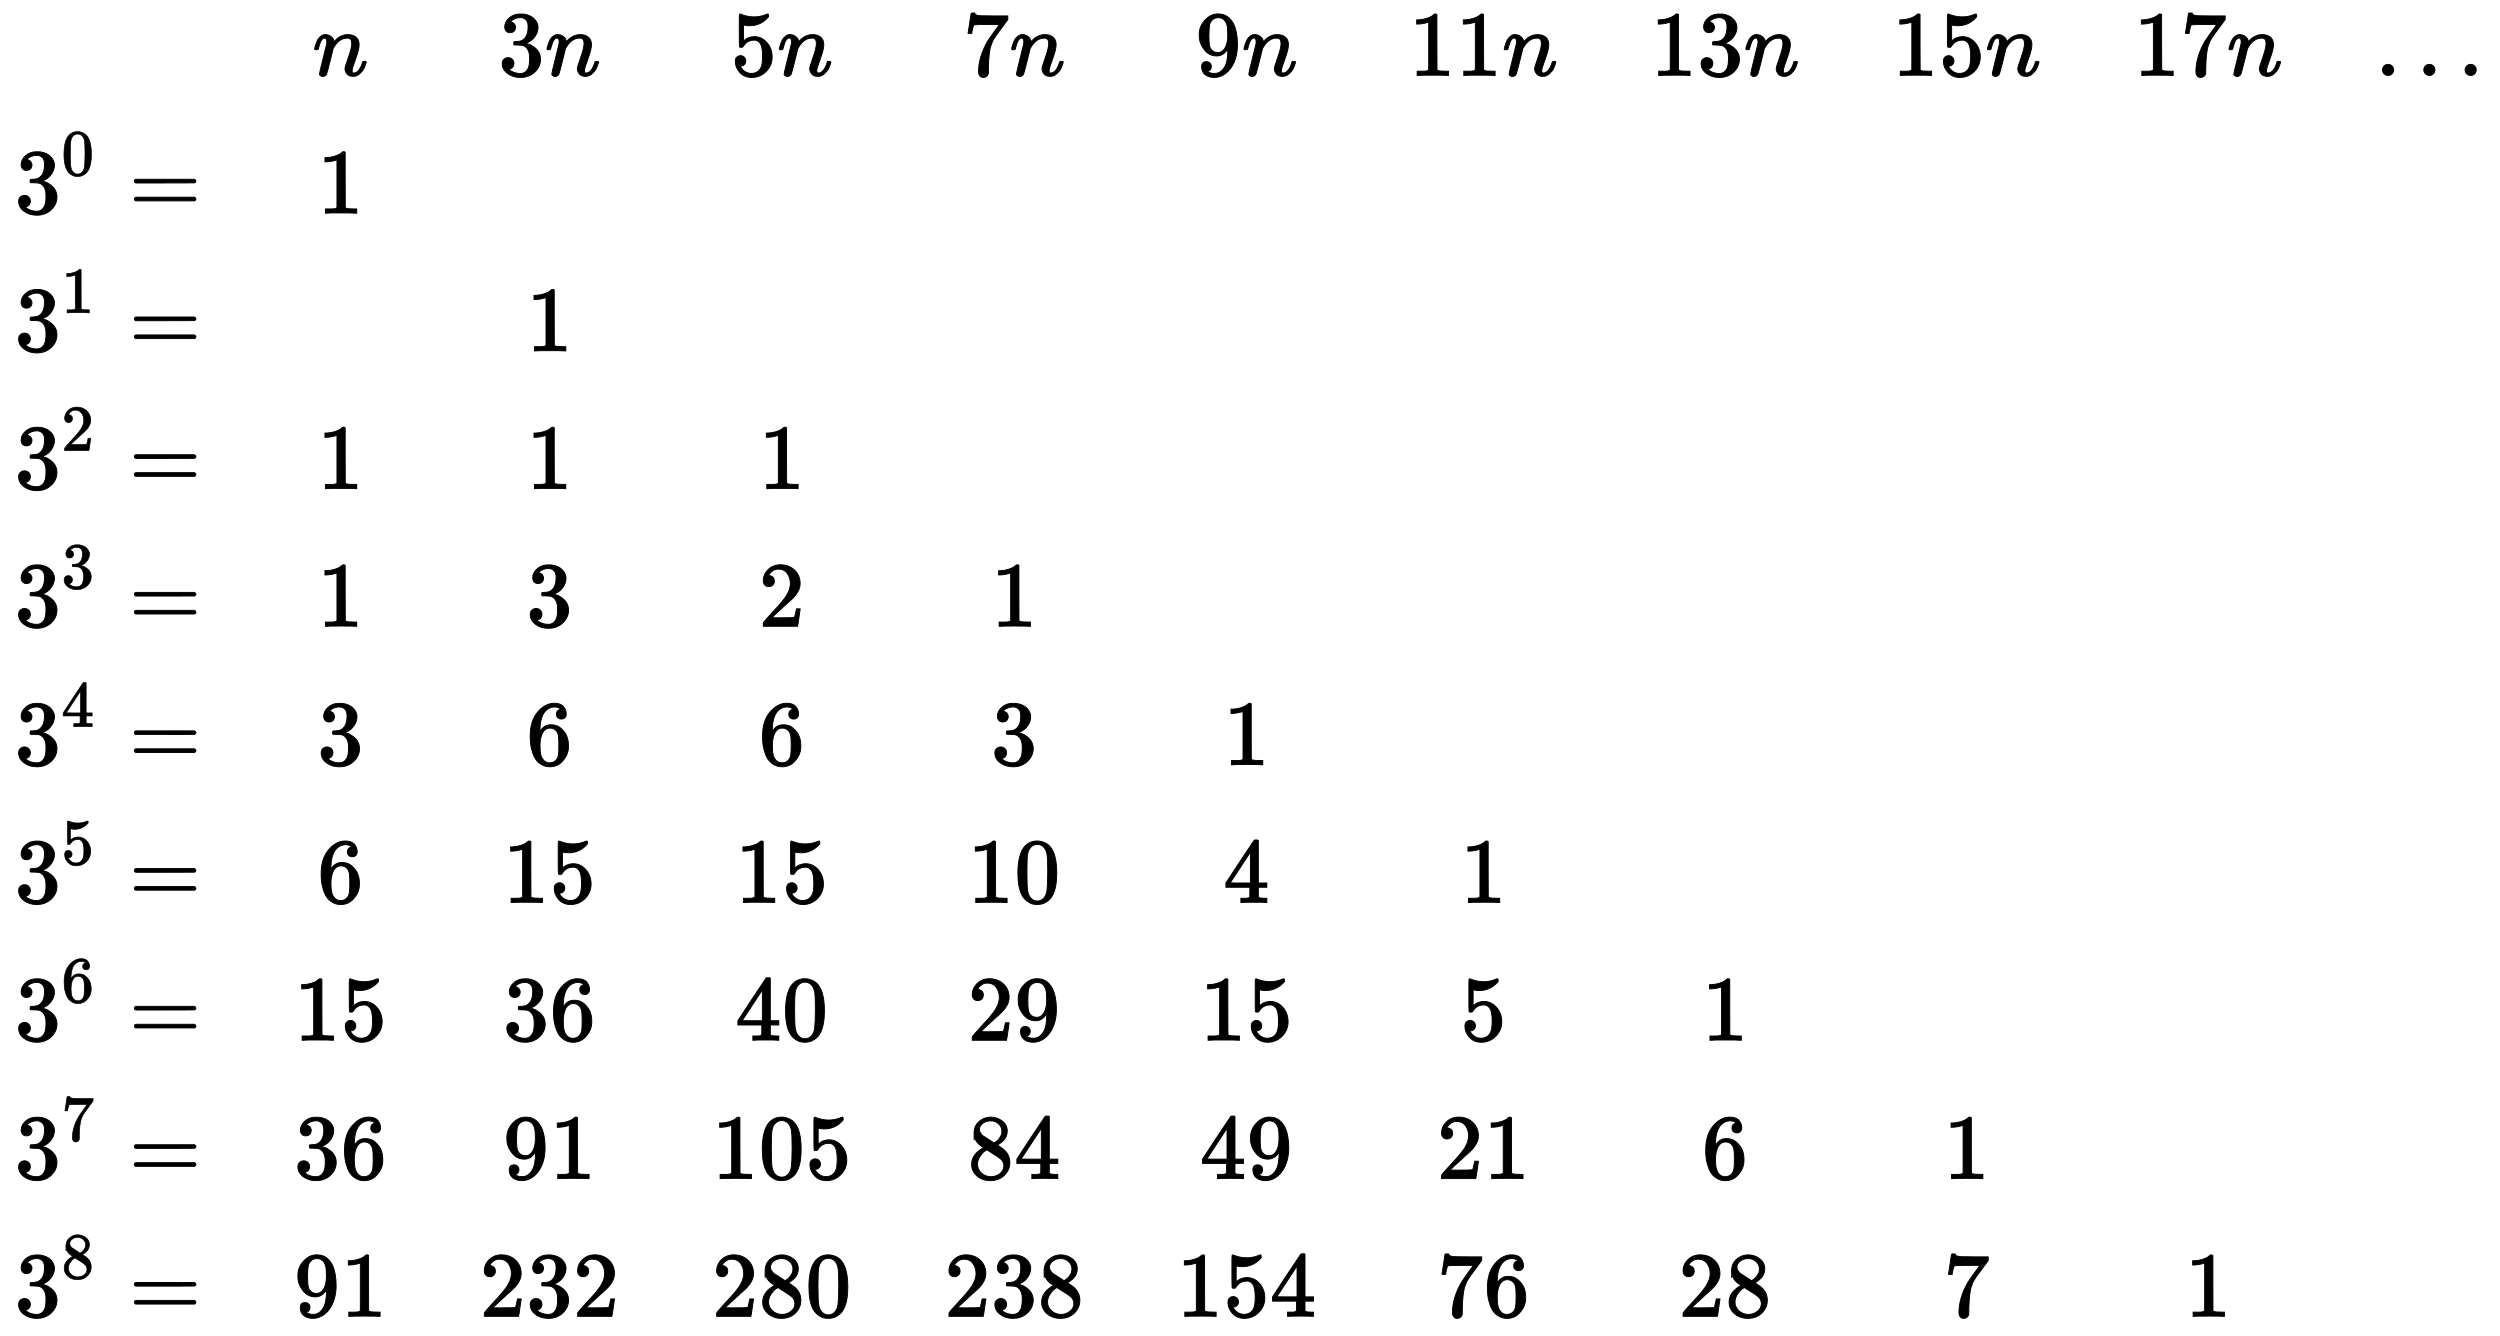
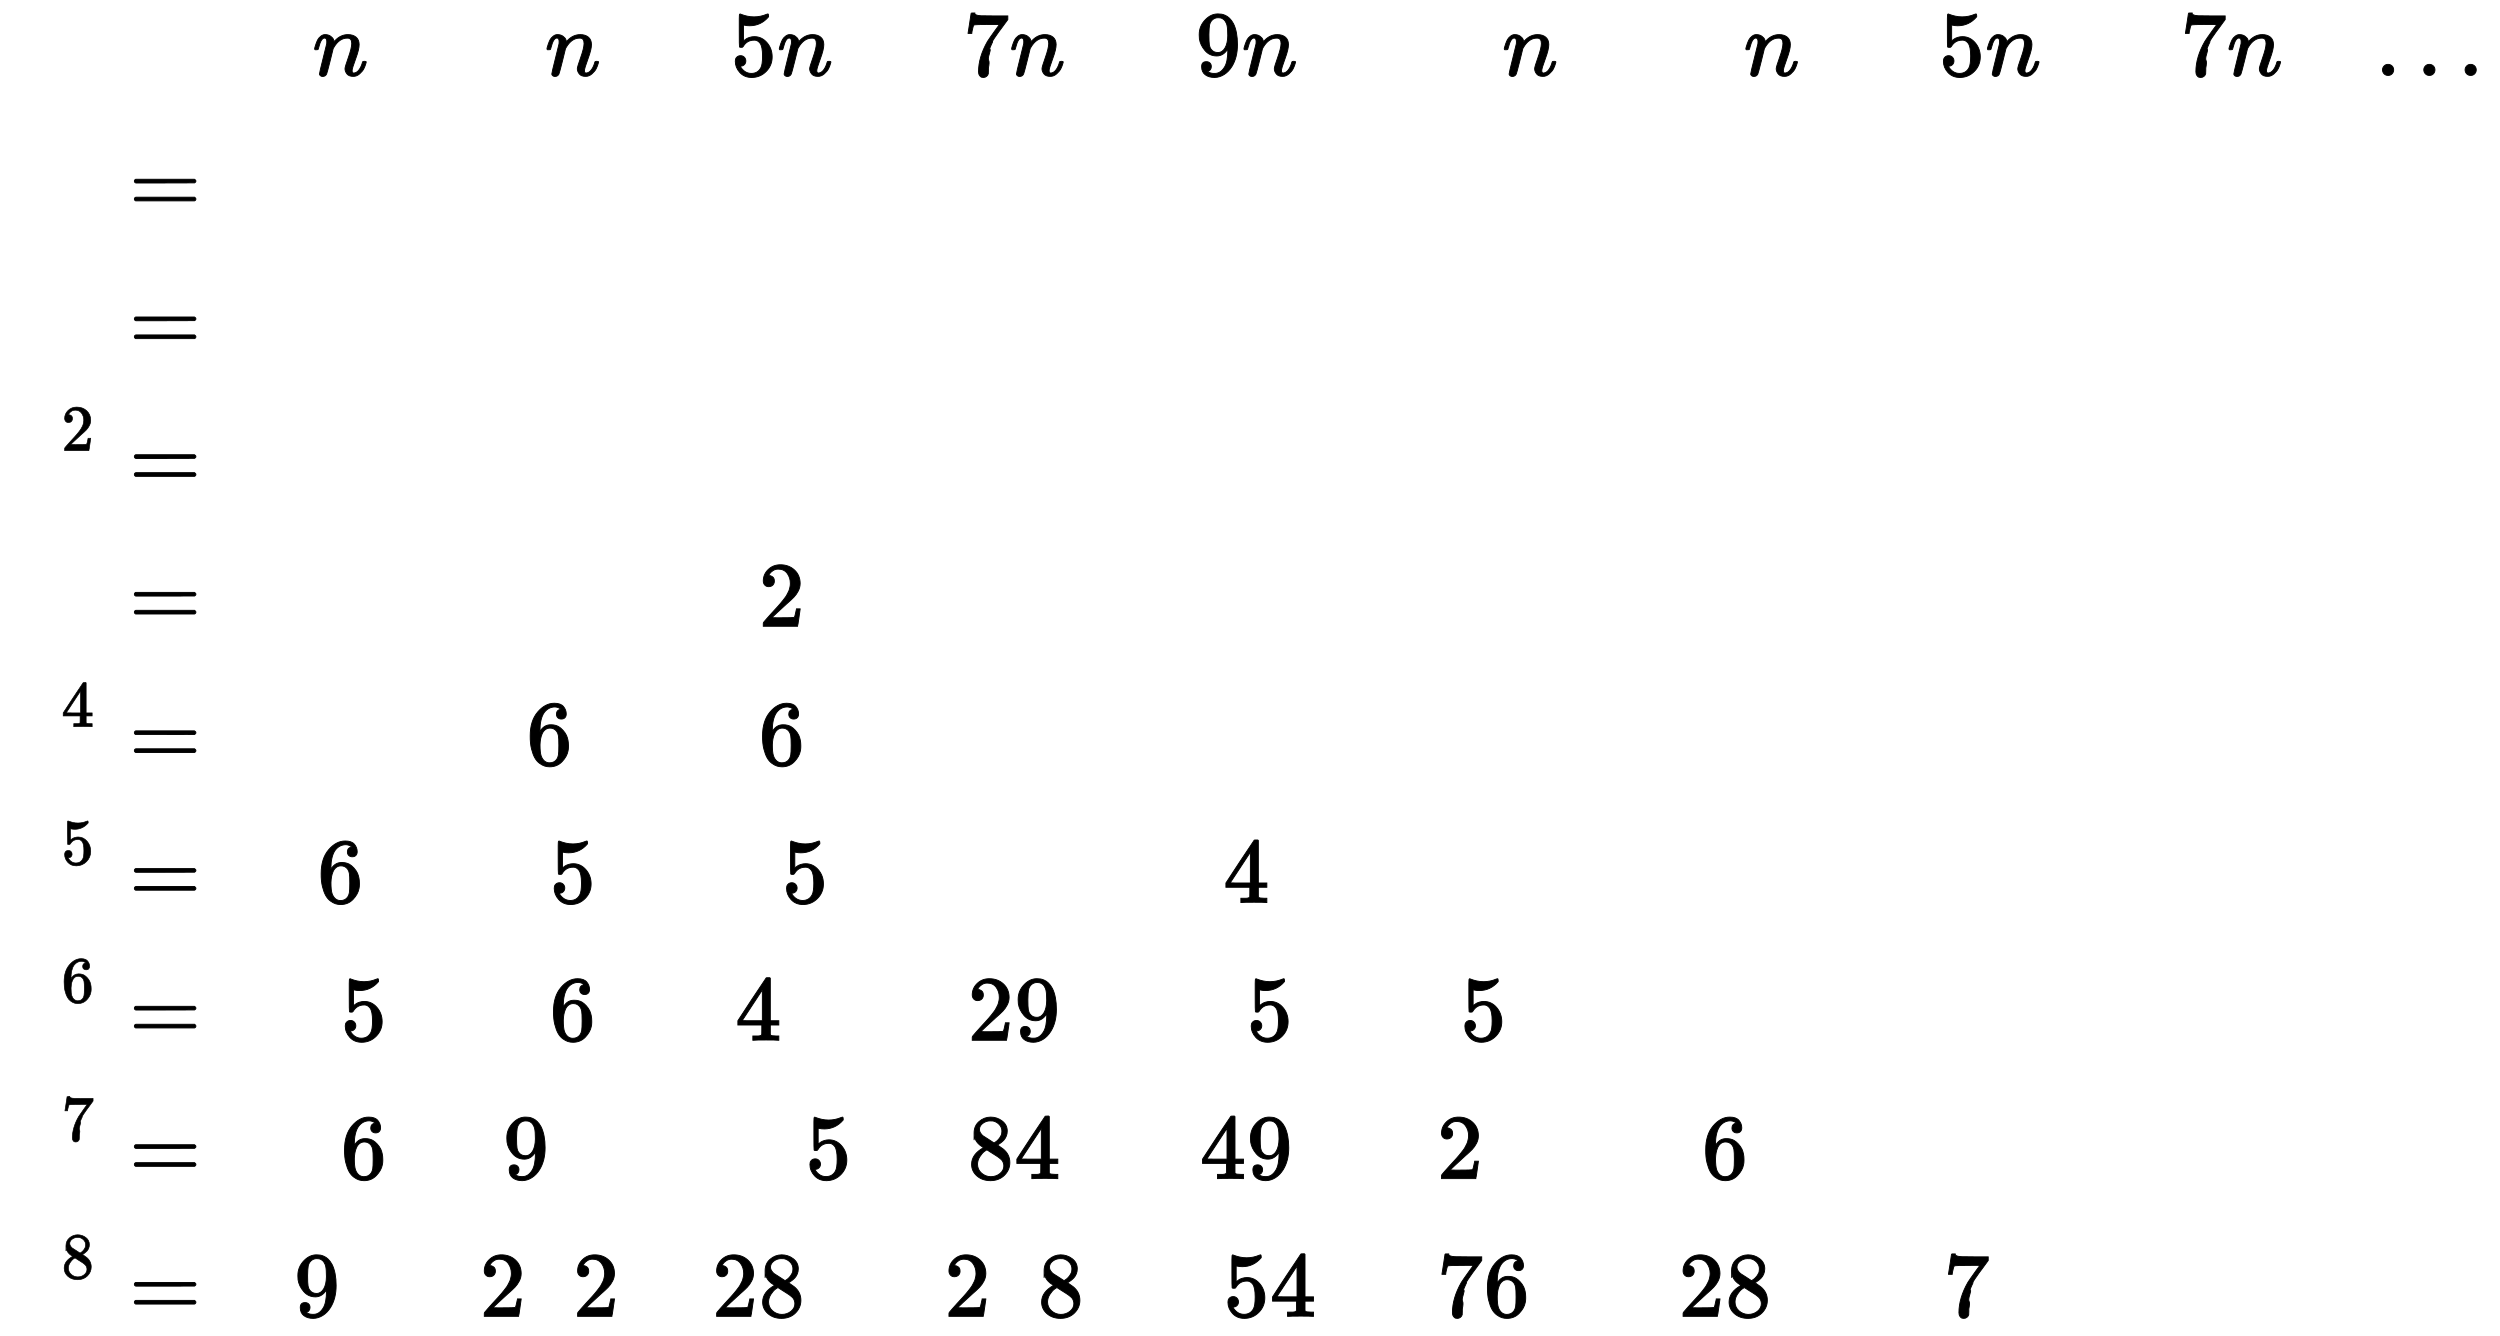
<svg xmlns="http://www.w3.org/2000/svg" xmlns:xlink="http://www.w3.org/1999/xlink" style="width: 62.797ex; height: 33.566ex; vertical-align: -16.364ex; margin: 1px 0px;" viewBox="0 -7482.71 27051.412 14465.421">
  <g stroke="black" fill="black" stroke-width="0" transform="matrix(1 0 0 -1 0 0)">
    <g transform="translate(167,0)">
      <g transform="translate(-13,0)">
        <g transform="translate(0,5175)">
          <use xlink:href="#MJMAIN-33" />
          <use transform="scale(0.707)" xlink:href="#MJMAIN-30" x="714" y="583" />
          <use xlink:href="#MJMAIN-3D" x="1239" y="0" />
        </g>
        <g transform="translate(0,3684)">
          <use xlink:href="#MJMAIN-33" />
          <use transform="scale(0.707)" xlink:href="#MJMAIN-31" x="714" y="583" />
          <use xlink:href="#MJMAIN-3D" x="1239" y="0" />
        </g>
        <g transform="translate(0,2193)">
          <use xlink:href="#MJMAIN-33" />
          <use transform="scale(0.707)" xlink:href="#MJMAIN-32" x="714" y="583" />
          <use xlink:href="#MJMAIN-3D" x="1239" y="0" />
        </g>
        <g transform="translate(0,703)">
          <use xlink:href="#MJMAIN-33" />
          <use transform="scale(0.707)" xlink:href="#MJMAIN-33" x="714" y="583" />
          <use xlink:href="#MJMAIN-3D" x="1239" y="0" />
        </g>
        <g transform="translate(0,-796)">
          <use xlink:href="#MJMAIN-33" />
          <use transform="scale(0.707)" xlink:href="#MJMAIN-34" x="714" y="583" />
          <use xlink:href="#MJMAIN-3D" x="1239" y="0" />
        </g>
        <g transform="translate(0,-2287)">
          <use xlink:href="#MJMAIN-33" />
          <use transform="scale(0.707)" xlink:href="#MJMAIN-35" x="714" y="583" />
          <use xlink:href="#MJMAIN-3D" x="1239" y="0" />
        </g>
        <g transform="translate(0,-3778)">
          <use xlink:href="#MJMAIN-33" />
          <use transform="scale(0.707)" xlink:href="#MJMAIN-36" x="714" y="583" />
          <use xlink:href="#MJMAIN-3D" x="1239" y="0" />
        </g>
        <g transform="translate(0,-5276)">
          <use xlink:href="#MJMAIN-33" />
          <use transform="scale(0.707)" xlink:href="#MJMAIN-37" x="714" y="583" />
          <use xlink:href="#MJMAIN-3D" x="1239" y="0" />
        </g>
        <g transform="translate(0,-6767)">
          <use xlink:href="#MJMAIN-33" />
          <use transform="scale(0.707)" xlink:href="#MJMAIN-38" x="714" y="583" />
          <use xlink:href="#MJMAIN-3D" x="1239" y="0" />
        </g>
      </g>
      <g transform="translate(3010,0)">
        <use xlink:href="#MJMATHI-6E" x="202" y="6666" />
        <use xlink:href="#MJMAIN-31" x="252" y="5175" />
        <use xlink:href="#MJMAIN-31" x="252" y="2193" />
        <use xlink:href="#MJMAIN-31" x="252" y="703" />
        <use xlink:href="#MJMAIN-33" x="252" y="-796" />
        <use xlink:href="#MJMAIN-36" x="252" y="-2287" />
        <g transform="translate(0,-3778)">
          <use xlink:href="#MJMAIN-31" />
          <use xlink:href="#MJMAIN-35" x="505" y="0" />
        </g>
        <g transform="translate(0,-5276)">
          <use xlink:href="#MJMAIN-33" />
          <use xlink:href="#MJMAIN-36" x="505" y="0" />
        </g>
        <g transform="translate(0,-6767)">
          <use xlink:href="#MJMAIN-39" />
          <use xlink:href="#MJMAIN-31" x="505" y="0" />
        </g>
      </g>
      <g transform="translate(5020,0)">
        <g transform="translate(202,6666)">
          <use xlink:href="#MJMAIN-33" />
          <use xlink:href="#MJMATHI-6E" x="505" y="0" />
        </g>
        <use xlink:href="#MJMAIN-31" x="505" y="3684" />
        <use xlink:href="#MJMAIN-31" x="505" y="2193" />
        <use xlink:href="#MJMAIN-33" x="505" y="703" />
        <use xlink:href="#MJMAIN-36" x="505" y="-796" />
        <g transform="translate(252,-2287)">
          <use xlink:href="#MJMAIN-31" />
          <use xlink:href="#MJMAIN-35" x="505" y="0" />
        </g>
        <g transform="translate(252,-3778)">
          <use xlink:href="#MJMAIN-33" />
          <use xlink:href="#MJMAIN-36" x="505" y="0" />
        </g>
        <g transform="translate(252,-5276)">
          <use xlink:href="#MJMAIN-39" />
          <use xlink:href="#MJMAIN-31" x="505" y="0" />
        </g>
        <g transform="translate(0,-6767)">
          <use xlink:href="#MJMAIN-32" />
          <use xlink:href="#MJMAIN-33" x="505" y="0" />
          <use xlink:href="#MJMAIN-32" x="1010" y="0" />
        </g>
      </g>
      <g transform="translate(7535,0)">
        <g transform="translate(202,6666)">
          <use xlink:href="#MJMAIN-35" />
          <use xlink:href="#MJMATHI-6E" x="505" y="0" />
        </g>
        <use xlink:href="#MJMAIN-31" x="505" y="2193" />
        <use xlink:href="#MJMAIN-32" x="505" y="703" />
        <use xlink:href="#MJMAIN-36" x="505" y="-796" />
        <g transform="translate(252,-2287)">
          <use xlink:href="#MJMAIN-31" />
          <use xlink:href="#MJMAIN-35" x="505" y="0" />
        </g>
        <g transform="translate(252,-3778)">
          <use xlink:href="#MJMAIN-34" />
          <use xlink:href="#MJMAIN-30" x="505" y="0" />
        </g>
        <g transform="translate(0,-5276)">
          <use xlink:href="#MJMAIN-31" />
          <use xlink:href="#MJMAIN-30" x="505" y="0" />
          <use xlink:href="#MJMAIN-35" x="1010" y="0" />
        </g>
        <g transform="translate(0,-6767)">
          <use xlink:href="#MJMAIN-32" />
          <use xlink:href="#MJMAIN-38" x="505" y="0" />
          <use xlink:href="#MJMAIN-30" x="1010" y="0" />
        </g>
      </g>
      <g transform="translate(10050,0)">
        <g transform="translate(202,6666)">
          <use xlink:href="#MJMAIN-37" />
          <use xlink:href="#MJMATHI-6E" x="505" y="0" />
        </g>
        <use xlink:href="#MJMAIN-31" x="505" y="703" />
        <use xlink:href="#MJMAIN-33" x="505" y="-796" />
        <g transform="translate(252,-2287)">
          <use xlink:href="#MJMAIN-31" />
          <use xlink:href="#MJMAIN-30" x="505" y="0" />
        </g>
        <g transform="translate(252,-3778)">
          <use xlink:href="#MJMAIN-32" />
          <use xlink:href="#MJMAIN-39" x="505" y="0" />
        </g>
        <g transform="translate(252,-5276)">
          <use xlink:href="#MJMAIN-38" />
          <use xlink:href="#MJMAIN-34" x="505" y="0" />
        </g>
        <g transform="translate(0,-6767)">
          <use xlink:href="#MJMAIN-32" />
          <use xlink:href="#MJMAIN-33" x="505" y="0" />
          <use xlink:href="#MJMAIN-38" x="1010" y="0" />
        </g>
      </g>
      <g transform="translate(12565,0)">
        <g transform="translate(202,6666)">
          <use xlink:href="#MJMAIN-39" />
          <use xlink:href="#MJMATHI-6E" x="505" y="0" />
        </g>
        <use xlink:href="#MJMAIN-31" x="505" y="-796" />
        <use xlink:href="#MJMAIN-34" x="505" y="-2287" />
        <g transform="translate(252,-3778)">
          <use xlink:href="#MJMAIN-31" />
          <use xlink:href="#MJMAIN-35" x="505" y="0" />
        </g>
        <g transform="translate(252,-5276)">
          <use xlink:href="#MJMAIN-34" />
          <use xlink:href="#MJMAIN-39" x="505" y="0" />
        </g>
        <g transform="translate(0,-6767)">
          <use xlink:href="#MJMAIN-31" />
          <use xlink:href="#MJMAIN-35" x="505" y="0" />
          <use xlink:href="#MJMAIN-34" x="1010" y="0" />
        </g>
      </g>
      <g transform="translate(15080,0)">
        <g transform="translate(0,6666)">
          <use xlink:href="#MJMAIN-31" />
          <use xlink:href="#MJMAIN-31" x="505" y="0" />
          <use xlink:href="#MJMATHI-6E" x="1010" y="0" />
        </g>
        <use xlink:href="#MJMAIN-31" x="555" y="-2287" />
        <use xlink:href="#MJMAIN-35" x="555" y="-3778" />
        <g transform="translate(302,-5276)">
          <use xlink:href="#MJMAIN-32" />
          <use xlink:href="#MJMAIN-31" x="505" y="0" />
        </g>
        <g transform="translate(302,-6767)">
          <use xlink:href="#MJMAIN-37" />
          <use xlink:href="#MJMAIN-36" x="505" y="0" />
        </g>
      </g>
      <g transform="translate(17695,0)">
        <g transform="translate(0,6666)">
          <use xlink:href="#MJMAIN-31" />
          <use xlink:href="#MJMAIN-33" x="505" y="0" />
          <use xlink:href="#MJMATHI-6E" x="1010" y="0" />
        </g>
        <use xlink:href="#MJMAIN-31" x="555" y="-3778" />
        <use xlink:href="#MJMAIN-36" x="555" y="-5276" />
        <g transform="translate(302,-6767)">
          <use xlink:href="#MJMAIN-32" />
          <use xlink:href="#MJMAIN-38" x="505" y="0" />
        </g>
      </g>
      <g transform="translate(20310,0)">
        <g transform="translate(0,6666)">
          <use xlink:href="#MJMAIN-31" />
          <use xlink:href="#MJMAIN-35" x="505" y="0" />
          <use xlink:href="#MJMATHI-6E" x="1010" y="0" />
        </g>
        <use xlink:href="#MJMAIN-31" x="555" y="-5276" />
        <use xlink:href="#MJMAIN-37" x="555" y="-6767" />
      </g>
      <g transform="translate(22925,0)">
        <g transform="translate(0,6666)">
          <use xlink:href="#MJMAIN-31" />
          <use xlink:href="#MJMAIN-37" x="505" y="0" />
          <use xlink:href="#MJMATHI-6E" x="1010" y="0" />
        </g>
        <use xlink:href="#MJMAIN-31" x="555" y="-6767" />
      </g>
      <g transform="translate(25540,0)">
        <use xlink:href="#MJMAIN-2026" x="0" y="6666" />
      </g>
    </g>
  </g>
  <defs id="MathJax_SVG_glyphs">
    <path id="MJSZ2-2211" stroke-width="10" d="M60 948Q63 950 665 950H1267L1325 815Q1384 677 1388 669H1348L1341 683Q1320 724 1285 761Q1235 809 1174 838T1033 881T882 898T699 902H574H543H251L259 891Q722 258 724 252Q725 250 724 246Q721 243 460 -56L196 -356Q196 -357 407 -357Q459 -357 548 -357T676 -358Q812 -358 896 -353T1063 -332T1204 -283T1307 -196Q1328 -170 1348 -124H1388Q1388 -125 1381 -145T1356 -210T1325 -294L1267 -449L666 -450Q64 -450 61 -448Q55 -446 55 -439Q55 -437 57 -433L590 177Q590 178 557 222T452 366T322 544L56 909L55 924Q55 945 60 948Z" />
    <path id="MJMATHI-69" stroke-width="10" d="M184 600Q184 624 203 642T247 661Q265 661 277 649T290 619Q290 596 270 577T226 557Q211 557 198 567T184 600ZM21 287Q21 295 30 318T54 369T98 420T158 442Q197 442 223 419T250 357Q250 340 236 301T196 196T154 83Q149 61 149 51Q149 26 166 26Q175 26 185 29T208 43T235 78T260 137Q263 149 265 151T282 153Q302 153 302 143Q302 135 293 112T268 61T223 11T161 -11Q129 -11 102 10T74 74Q74 91 79 106T122 220Q160 321 166 341T173 380Q173 404 156 404H154Q124 404 99 371T61 287Q60 286 59 284T58 281T56 279T53 278T49 278T41 278H27Q21 284 21 287Z" />
    <path id="MJMAIN-3D" stroke-width="10" d="M56 347Q56 360 70 367H707Q722 359 722 347Q722 336 708 328L390 327H72Q56 332 56 347ZM56 153Q56 168 72 173H708Q722 163 722 153Q722 140 707 133H70Q56 140 56 153Z" />
-     <path id="MJMAIN-30" stroke-width="10" d="M96 585Q152 666 249 666Q297 666 345 640T423 548Q460 465 460 320Q460 165 417 83Q397 41 362 16T301 -15T250 -22Q224 -22 198 -16T137 16T82 83Q39 165 39 320Q39 494 96 585ZM321 597Q291 629 250 629Q208 629 178 597Q153 571 145 525T137 333Q137 175 145 125T181 46Q209 16 250 16Q290 16 318 46Q347 76 354 130T362 333Q362 478 354 524T321 597Z" />
    <path id="MJMATHI-6E" stroke-width="10" d="M21 287Q22 293 24 303T36 341T56 388T89 425T135 442Q171 442 195 424T225 390T231 369Q231 367 232 367L243 378Q304 442 382 442Q436 442 469 415T503 336T465 179T427 52Q427 26 444 26Q450 26 453 27Q482 32 505 65T540 145Q542 153 560 153Q580 153 580 145Q580 144 576 130Q568 101 554 73T508 17T439 -10Q392 -10 371 17T350 73Q350 92 386 193T423 345Q423 404 379 404H374Q288 404 229 303L222 291L189 157Q156 26 151 16Q138 -11 108 -11Q95 -11 87 -5T76 7T74 17Q74 30 112 180T152 343Q153 348 153 366Q153 405 129 405Q91 405 66 305Q60 285 60 284Q58 278 41 278H27Q21 284 21 287Z" />
    <path id="MJMAIN-28" stroke-width="10" d="M94 250Q94 319 104 381T127 488T164 576T202 643T244 695T277 729T302 750H315H319Q333 750 333 741Q333 738 316 720T275 667T226 581T184 443T167 250T184 58T225 -81T274 -167T316 -220T333 -241Q333 -250 318 -250H315H302L274 -226Q180 -141 137 -14T94 250Z" />
    <path id="MJMAIN-2B" stroke-width="10" d="M56 237T56 250T70 270H369V420L370 570Q380 583 389 583Q402 583 409 568V270H707Q722 262 722 250T707 230H409V-68Q401 -82 391 -82H389H387Q375 -82 369 -68V230H70Q56 237 56 250Z" />
-     <path id="MJMAIN-31" stroke-width="10" d="M213 578L200 573Q186 568 160 563T102 556H83V602H102Q149 604 189 617T245 641T273 663Q275 666 285 666Q294 666 302 660V361L303 61Q310 54 315 52T339 48T401 46H427V0H416Q395 3 257 3Q121 3 100 0H88V46H114Q136 46 152 46T177 47T193 50T201 52T207 57T213 61V578Z" />
-     <path id="MJMAIN-29" stroke-width="10" d="M60 749L64 750Q69 750 74 750H86L114 726Q208 641 251 514T294 250Q294 182 284 119T261 12T224 -76T186 -143T145 -194T113 -227T90 -246Q87 -249 86 -250H74Q66 -250 63 -250T58 -247T55 -238Q56 -237 66 -225Q221 -64 221 250T66 725Q56 737 55 738Q55 746 60 749Z" />
    <path id="MJMAIN-32" stroke-width="10" d="M109 429Q82 429 66 447T50 491Q50 562 103 614T235 666Q326 666 387 610T449 465Q449 422 429 383T381 315T301 241Q265 210 201 149L142 93L218 92Q375 92 385 97Q392 99 409 186V189H449V186Q448 183 436 95T421 3V0H50V19V31Q50 38 56 46T86 81Q115 113 136 137Q145 147 170 174T204 211T233 244T261 278T284 308T305 340T320 369T333 401T340 431T343 464Q343 527 309 573T212 619Q179 619 154 602T119 569T109 550Q109 549 114 549Q132 549 151 535T170 489Q170 464 154 447T109 429Z" />
-     <path id="MJMAIN-33" stroke-width="10" d="M127 463Q100 463 85 480T69 524Q69 579 117 622T233 665Q268 665 277 664Q351 652 390 611T430 522Q430 470 396 421T302 350L299 348Q299 347 308 345T337 336T375 315Q457 262 457 175Q457 96 395 37T238 -22Q158 -22 100 21T42 130Q42 158 60 175T105 193Q133 193 151 175T169 130Q169 119 166 110T159 94T148 82T136 74T126 70T118 67L114 66Q165 21 238 21Q293 21 321 74Q338 107 338 175V195Q338 290 274 322Q259 328 213 329L171 330L168 332Q166 335 166 348Q166 366 174 366Q202 366 232 371Q266 376 294 413T322 525V533Q322 590 287 612Q265 626 240 626Q208 626 181 615T143 592T132 580H135Q138 579 143 578T153 573T165 566T175 555T183 540T186 520Q186 498 172 481T127 463Z" />
    <path id="MJMAIN-34" stroke-width="10" d="M462 0Q444 3 333 3Q217 3 199 0H190V46H221Q241 46 248 46T265 48T279 53T286 61Q287 63 287 115V165H28V211L179 442Q332 674 334 675Q336 677 355 677H373L379 671V211H471V165H379V114Q379 73 379 66T385 54Q393 47 442 46H471V0H462ZM293 211V545L74 212L183 211H293Z" />
    <path id="MJMAIN-35" stroke-width="10" d="M164 157Q164 133 148 117T109 101H102Q148 22 224 22Q294 22 326 82Q345 115 345 210Q345 313 318 349Q292 382 260 382H254Q176 382 136 314Q132 307 129 306T114 304Q97 304 95 310Q93 314 93 485V614Q93 664 98 664Q100 666 102 666Q103 666 123 658T178 642T253 634Q324 634 389 662Q397 666 402 666Q410 666 410 648V635Q328 538 205 538Q174 538 149 544L139 546V374Q158 388 169 396T205 412T256 420Q337 420 393 355T449 201Q449 109 385 44T229 -22Q148 -22 99 32T50 154Q50 178 61 192T84 210T107 214Q132 214 148 197T164 157Z" />
    <path id="MJMAIN-36" stroke-width="10" d="M42 313Q42 476 123 571T303 666Q372 666 402 630T432 550Q432 525 418 510T379 495Q356 495 341 509T326 548Q326 592 373 601Q351 623 311 626Q240 626 194 566Q147 500 147 364L148 360Q153 366 156 373Q197 433 263 433H267Q313 433 348 414Q372 400 396 374T435 317Q456 268 456 210V192Q456 169 451 149Q440 90 387 34T253 -22Q225 -22 199 -14T143 16T92 75T56 172T42 313ZM257 397Q227 397 205 380T171 335T154 278T148 216Q148 133 160 97T198 39Q222 21 251 21Q302 21 329 59Q342 77 347 104T352 209Q352 289 347 316T329 361Q302 397 257 397Z" />
-     <path id="MJMAIN-37" stroke-width="10" d="M55 458Q56 460 72 567L88 674Q88 676 108 676H128V672Q128 662 143 655T195 646T364 644H485V605L417 512Q408 500 387 472T360 435T339 403T319 367T305 330T292 284T284 230T278 162T275 80Q275 66 275 52T274 28V19Q270 2 255 -10T221 -22Q210 -22 200 -19T179 0T168 40Q168 198 265 368Q285 400 349 489L395 552H302Q128 552 119 546Q113 543 108 522T98 479L95 458V455H55V458Z" />
+     <path id="MJMAIN-37" stroke-width="10" d="M55 458Q56 460 72 567L88 674Q88 676 108 676H128V672Q128 662 143 655T195 646T364 644H485V605L417 512Q408 500 387 472T339 403T319 367T305 330T292 284T284 230T278 162T275 80Q275 66 275 52T274 28V19Q270 2 255 -10T221 -22Q210 -22 200 -19T179 0T168 40Q168 198 265 368Q285 400 349 489L395 552H302Q128 552 119 546Q113 543 108 522T98 479L95 458V455H55V458Z" />
    <path id="MJMAIN-38" stroke-width="10" d="M70 417T70 494T124 618T248 666Q319 666 374 624T429 515Q429 485 418 459T392 417T361 389T335 371T324 363L338 354Q352 344 366 334T382 323Q457 264 457 174Q457 95 399 37T249 -22Q159 -22 101 29T43 155Q43 263 172 335L154 348Q133 361 127 368Q70 417 70 494ZM286 386L292 390Q298 394 301 396T311 403T323 413T334 425T345 438T355 454T364 471T369 491T371 513Q371 556 342 586T275 624Q268 625 242 625Q201 625 165 599T128 534Q128 511 141 492T167 463T217 431Q224 426 228 424L286 386ZM250 21Q308 21 350 55T392 137Q392 154 387 169T375 194T353 216T330 234T301 253T274 270Q260 279 244 289T218 306L210 311Q204 311 181 294T133 239T107 157Q107 98 150 60T250 21Z" />
    <path id="MJMAIN-39" stroke-width="10" d="M352 287Q304 211 232 211Q154 211 104 270T44 396Q42 412 42 436V444Q42 537 111 606Q171 666 243 666Q245 666 249 666T257 665H261Q273 665 286 663T323 651T370 619T413 560Q456 472 456 334Q456 194 396 97Q361 41 312 10T208 -22Q147 -22 108 7T68 93T121 149Q143 149 158 135T173 96Q173 78 164 65T148 49T135 44L131 43Q131 41 138 37T164 27T206 22H212Q272 22 313 86Q352 142 352 280V287ZM244 248Q292 248 321 297T351 430Q351 508 343 542Q341 552 337 562T323 588T293 615T246 625Q208 625 181 598Q160 576 154 546T147 441Q147 358 152 329T172 282Q197 248 244 248Z" />
    <path id="MJMAIN-2026" stroke-width="10" d="M78 60Q78 84 95 102T138 120Q162 120 180 104T199 61Q199 36 182 18T139 0T96 17T78 60ZM525 60Q525 84 542 102T585 120Q609 120 627 104T646 61Q646 36 629 18T586 0T543 17T525 60ZM972 60Q972 84 989 102T1032 120Q1056 120 1074 104T1093 61Q1093 36 1076 18T1033 0T990 17T972 60Z" />
    <path id="MJMAIN-22F1" stroke-width="10" d="M133 760Q133 784 150 802T193 820Q217 820 235 804T254 761Q254 736 237 718T194 700T151 717T133 760ZM580 460Q580 484 597 502T640 520Q664 520 682 504T701 461Q701 436 684 418T641 400T598 417T580 460ZM1027 160Q1027 184 1044 202T1087 220Q1111 220 1129 204T1148 161Q1148 136 1131 118T1088 100T1045 117T1027 160Z" />
    <path id="MJMAIN-22EE" stroke-width="10" d="M78 30Q78 54 95 72T138 90Q162 90 180 74T199 31Q199 6 182 -12T139 -30T96 -13T78 30ZM78 440Q78 464 95 482T138 500Q162 500 180 484T199 441Q199 416 182 398T139 380T96 397T78 440ZM78 840Q78 864 95 882T138 900Q162 900 180 884T199 841Q199 816 182 798T139 780T96 797T78 840Z" />
    <path id="MJMATHI-7A" stroke-width="10" d="M347 338Q337 338 294 349T231 360Q211 360 197 356T174 346T162 335T155 324L153 320Q150 317 138 317Q117 317 117 325Q117 330 120 339Q133 378 163 406T229 440Q241 442 246 442Q271 442 291 425T329 392T367 375Q389 375 411 408T434 441Q435 442 449 442H462Q468 436 468 434Q468 430 463 420T449 399T432 377T418 358L411 349Q368 298 275 214T160 106L148 94L163 93Q185 93 227 82T290 71Q328 71 360 90T402 140Q406 149 409 151T424 153Q443 153 443 143Q443 138 442 134Q425 72 376 31T278 -11Q252 -11 232 6T193 40T155 57Q111 57 76 -3Q70 -11 59 -11H54H41Q35 -5 35 -2Q35 13 93 84Q132 129 225 214T340 322Q352 338 347 338Z" />
    <path id="MJMAIN-2212" stroke-width="10" d="M84 237T84 250T98 270H679Q694 262 694 250T679 230H98Q84 237 84 250Z" />
    <path id="MJMATHI-63" stroke-width="10" d="M34 159Q34 268 120 355T306 442Q362 442 394 418T427 355Q427 326 408 306T360 285Q341 285 330 295T319 325T330 359T352 380T366 386H367Q367 388 361 392T340 400T306 404Q276 404 249 390Q228 381 206 359Q162 315 142 235T121 119Q121 73 147 50Q169 26 205 26H209Q321 26 394 111Q403 121 406 121Q410 121 419 112T429 98T420 83T391 55T346 25T282 0T202 -11Q127 -11 81 37T34 159Z" />
    <path id="MJMAIN-22EF" stroke-width="10" d="M78 250Q78 274 95 292T138 310Q162 310 180 294T199 251Q199 226 182 208T139 190T96 207T78 250ZM525 250Q525 274 542 292T585 310Q609 310 627 294T646 251Q646 226 629 208T586 190T543 207T525 250ZM972 250Q972 274 989 292T1032 310Q1056 310 1074 294T1093 251Q1093 226 1076 208T1033 190T990 207T972 250Z" />
  </defs>
</svg>